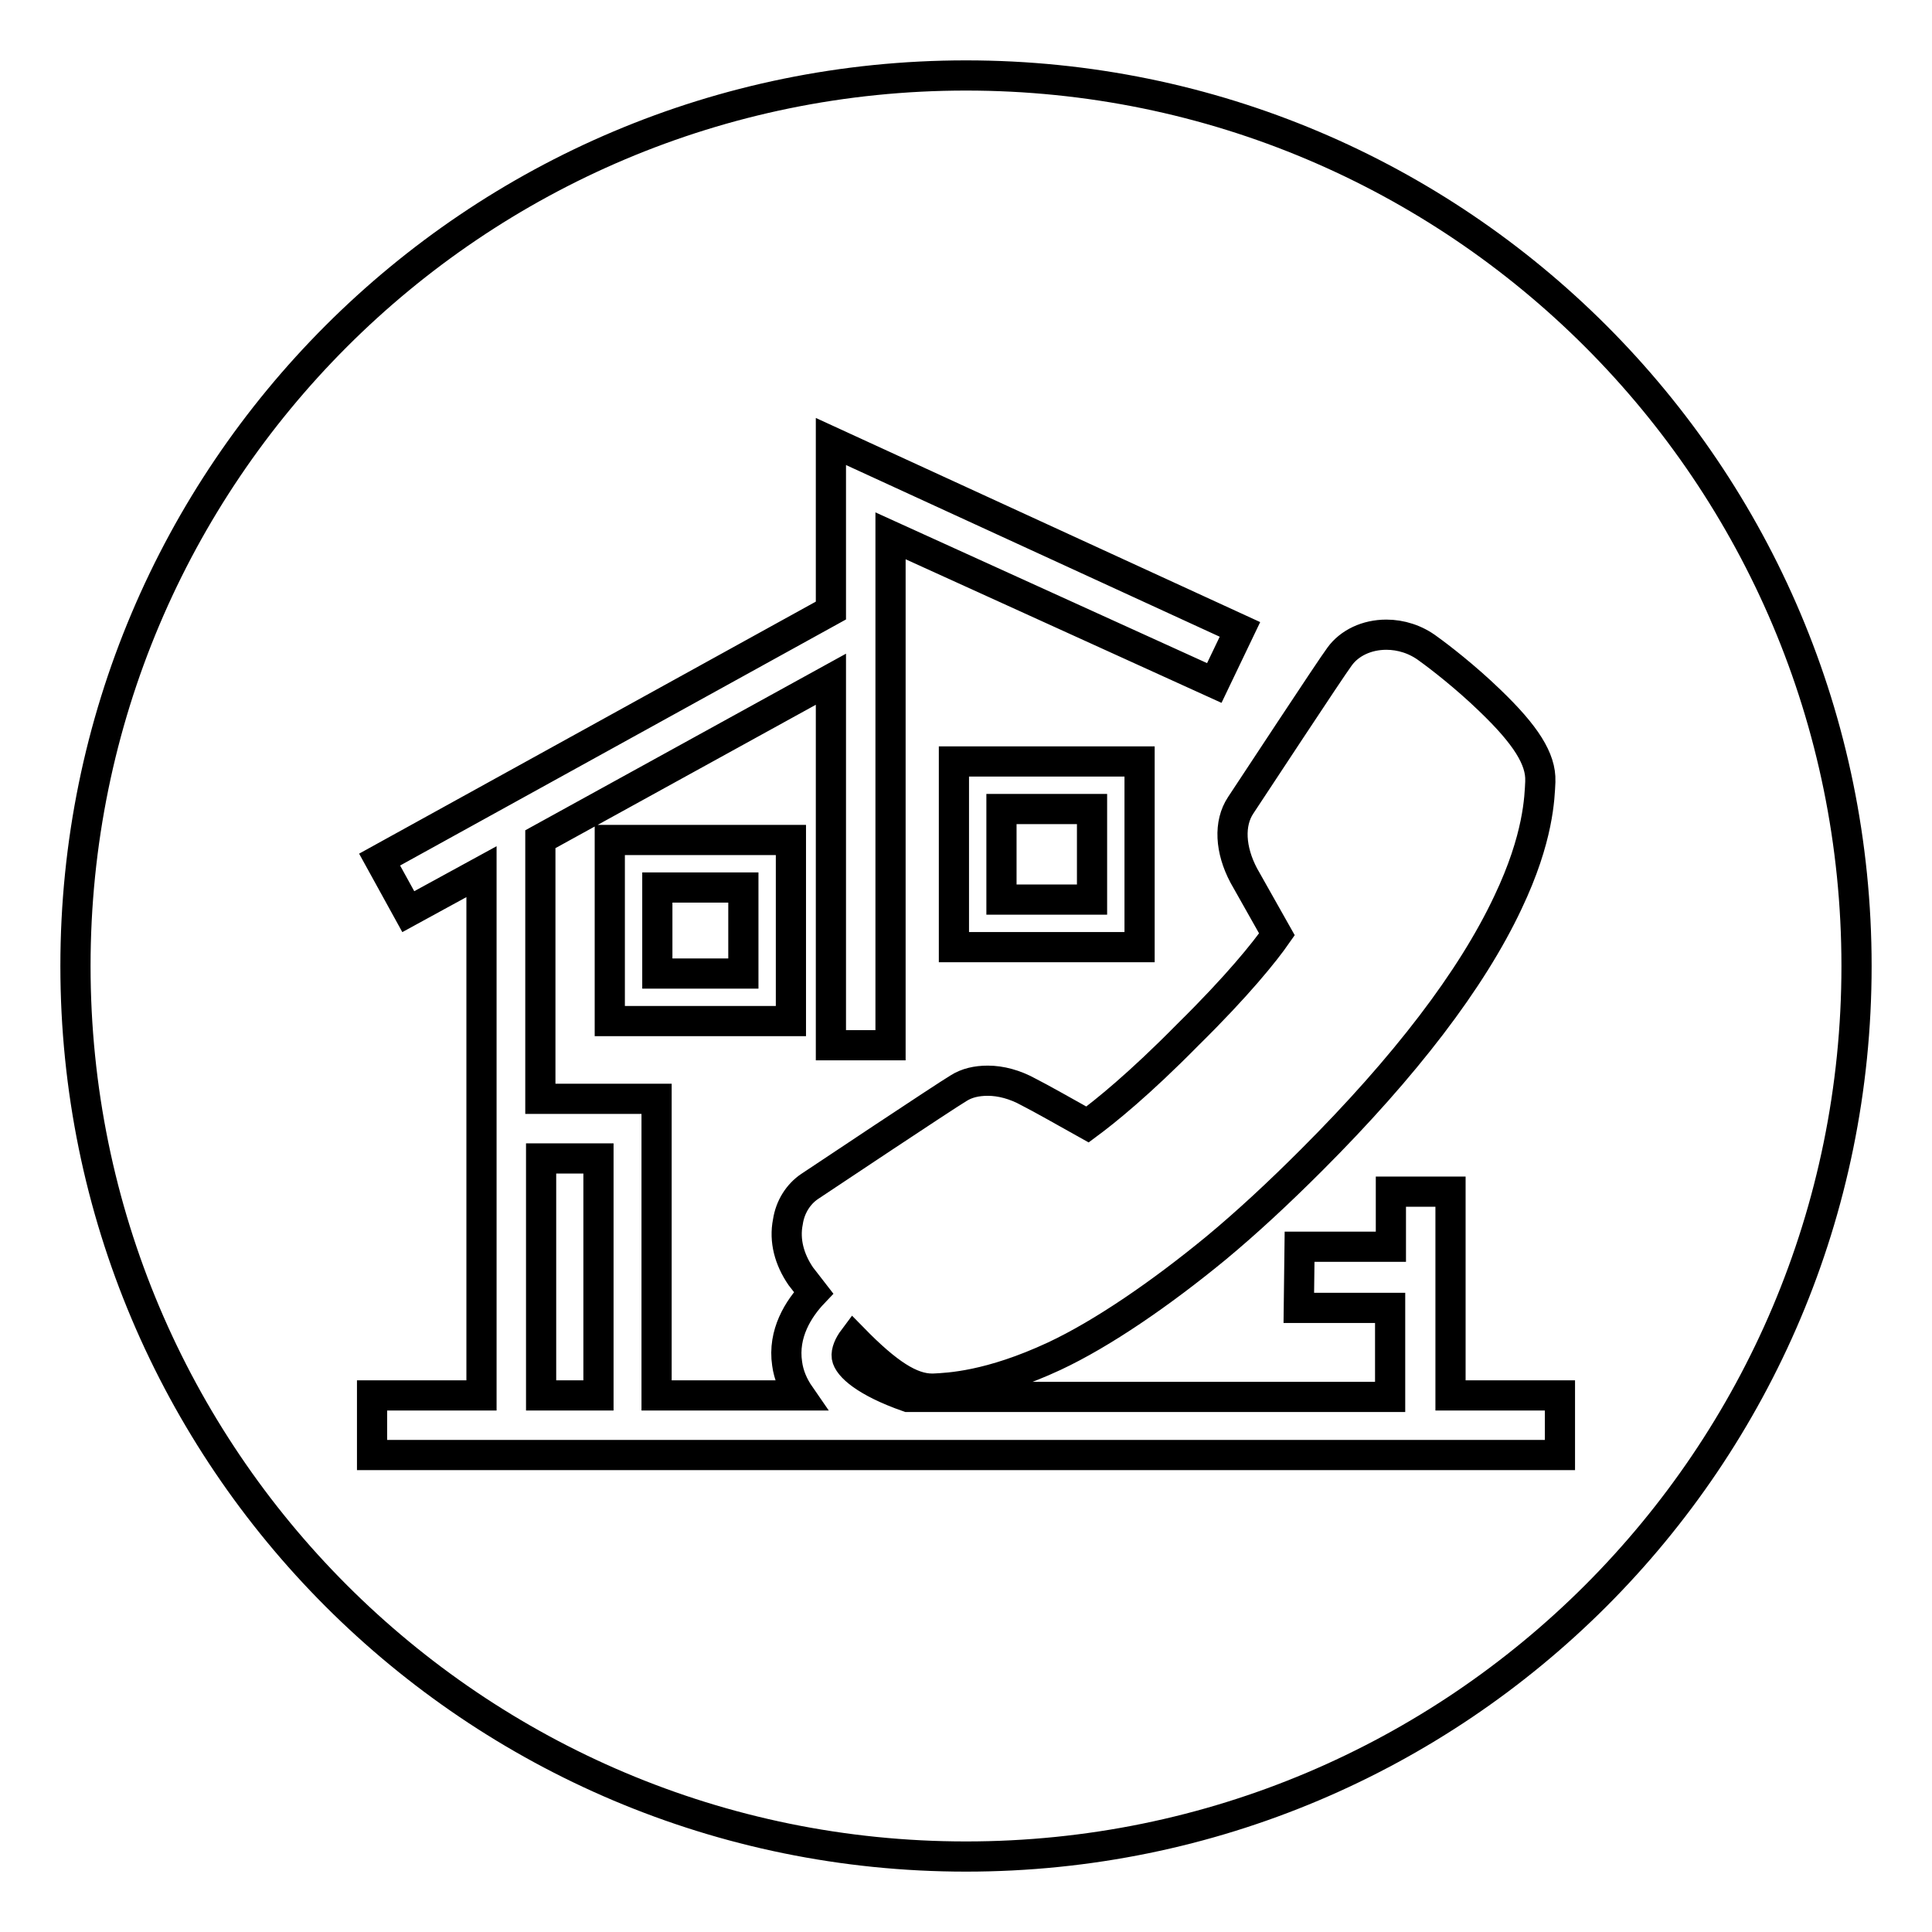
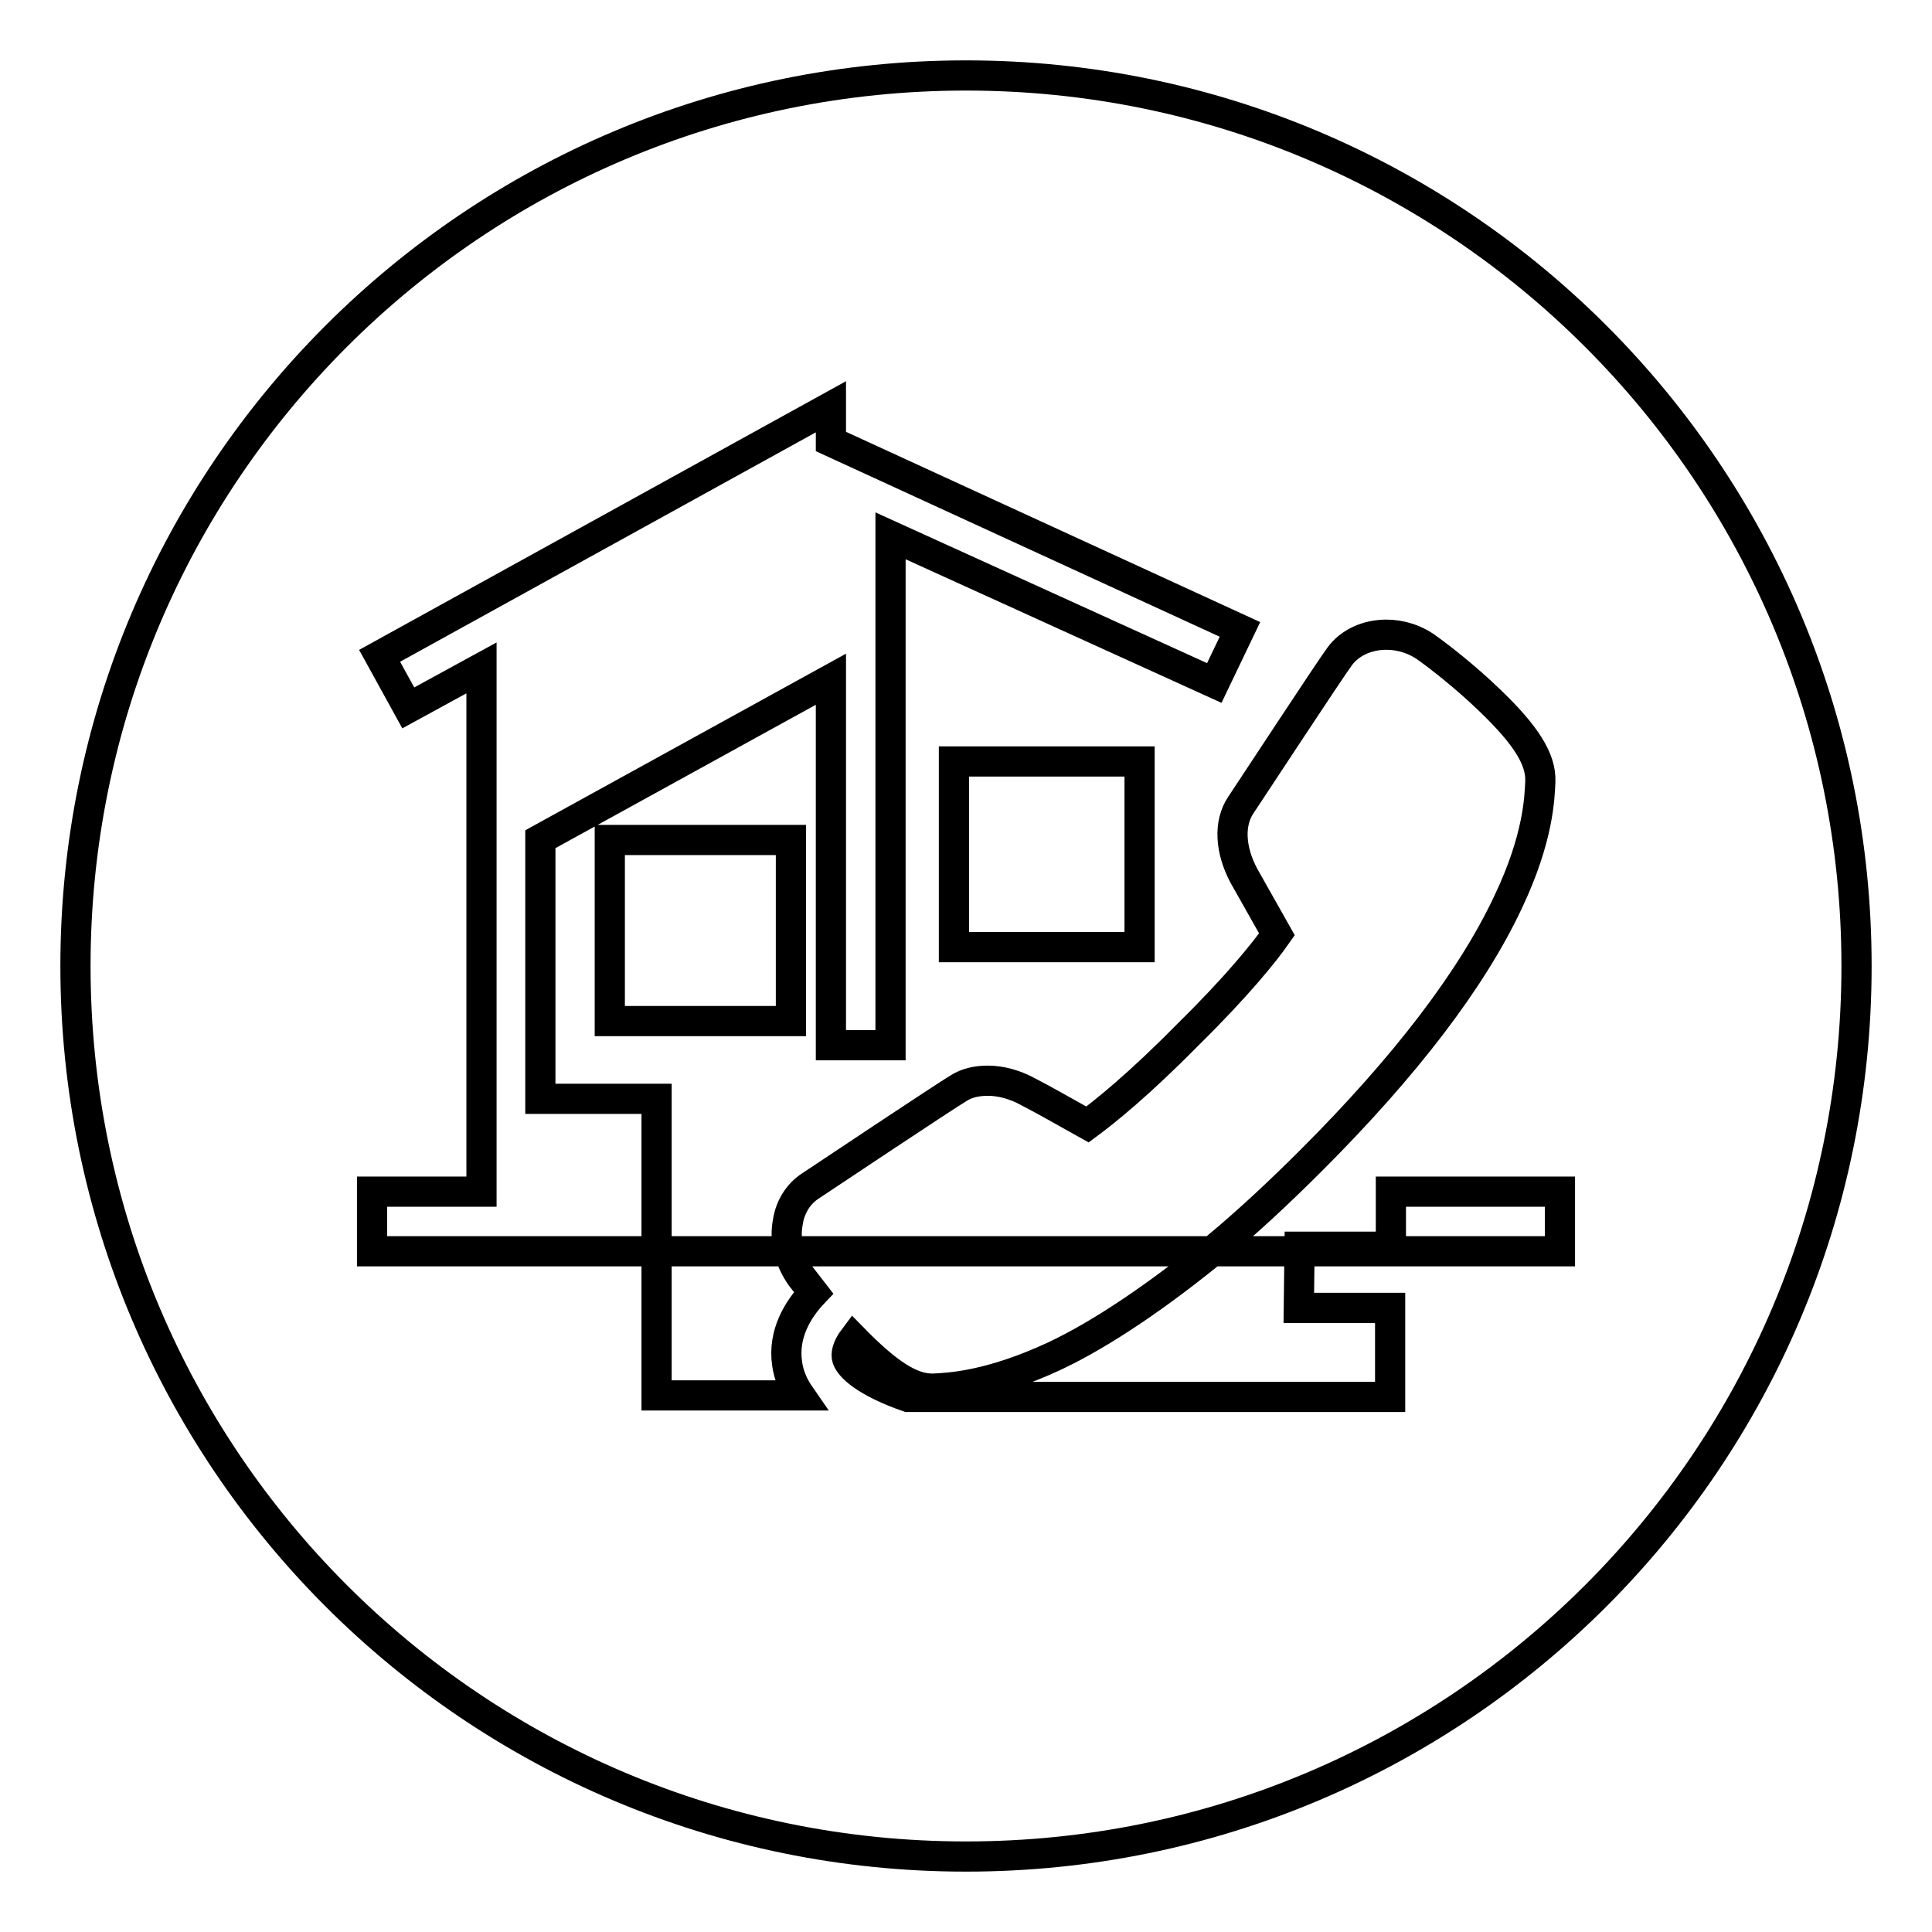
<svg xmlns="http://www.w3.org/2000/svg" version="1.1" x="0px" y="0px" viewBox="0 0 256 256" enable-background="new 0 0 256 256" xml:space="preserve">
  <g>
    <g>
-       <path stroke-width="4" fill-opacity="0" stroke="#000000" d="M132.7,107.2h12v12h-12V107.2L132.7,107.2z" />
-       <path stroke-width="4" fill-opacity="0" stroke="#000000" d="M71.7,153.5h7.6v31.4h-7.6V153.5z" />
-       <path stroke-width="4" fill-opacity="0" stroke="#000000" d="M87.1,117.6h11.4V129H87.1V117.6L87.1,117.6z" />
-       <path stroke-width="4" fill-opacity="0" stroke="#000000" d="M128,10C62.8,10,10,62.8,10,128c0,65.2,52.8,118,118,118c65.2,0,118-52.8,118-118C246,62.8,193.2,10,128,10z M172.2,165.2h12.1v-7.3h7.9v27h14.5v7.9h-14.5h-78.1H63.8H49.3v-7.9h14.5v-69.4l-9.7,5.3l-3.8-6.9l59.8-33V58.5l54.2,24.9l-3.4,7.1L118,71v67.5h-7.9V90l-38.5,21.2v34.4h15.4v39.3h19c-0.9-1.3-1.5-2.7-1.7-4.2c-0.6-4,1.5-7.3,3.5-9.4c-0.7-0.9-1.3-1.7-1.7-2.2c-1.5-2.2-2.2-4.7-1.7-7.2c0.3-2,1.4-3.7,2.9-4.7c1.5-1,17.7-11.8,19.7-13c1.1-0.7,2.4-1,3.9-1c1.7,0,3.6,0.5,5.4,1.5c1.4,0.7,5.3,2.9,7.8,4.3c2.3-1.7,6.8-5.3,13.3-11.9c6.6-6.5,10.2-11,11.8-13.3c-1.4-2.5-3.6-6.4-4.4-7.8c-1.8-3.4-2-6.9-0.4-9.3c1.2-1.8,11.9-18.1,13.1-19.7c1.3-1.8,3.6-2.9,6.2-2.9c1.9,0,3.9,0.6,5.6,1.9c1.4,1,4.9,3.7,8.1,6.8c4.8,4.6,6.8,7.8,6.7,10.7v0.1c-0.1,2-0.2,7.4-4.3,16c-4.8,10.2-13.6,21.7-26,34.1c-4.4,4.4-8.6,8.3-12.7,11.7c-7.3,6-15,11.3-21.4,14.3c-8.6,4-14,4.2-16,4.3h0c-0.1,0-0.1,0-0.2,0c-2.8,0-5.9-2-10.4-6.6c-0.6,0.8-1,1.7-0.9,2.4c0.2,1.2,2.4,3.3,8.1,5.3l0,0h63.9v-11.8h-12.1L172.2,165.2L172.2,165.2z M151,100.9v24.6h-24.6v-24.6H151z M104.8,111.3v24h-24v-24H104.8z" />
+       <path stroke-width="4" fill-opacity="0" stroke="#000000" d="M128,10C62.8,10,10,62.8,10,128c0,65.2,52.8,118,118,118c65.2,0,118-52.8,118-118C246,62.8,193.2,10,128,10z M172.2,165.2h12.1v-7.3h7.9h14.5v7.9h-14.5h-78.1H63.8H49.3v-7.9h14.5v-69.4l-9.7,5.3l-3.8-6.9l59.8-33V58.5l54.2,24.9l-3.4,7.1L118,71v67.5h-7.9V90l-38.5,21.2v34.4h15.4v39.3h19c-0.9-1.3-1.5-2.7-1.7-4.2c-0.6-4,1.5-7.3,3.5-9.4c-0.7-0.9-1.3-1.7-1.7-2.2c-1.5-2.2-2.2-4.7-1.7-7.2c0.3-2,1.4-3.7,2.9-4.7c1.5-1,17.7-11.8,19.7-13c1.1-0.7,2.4-1,3.9-1c1.7,0,3.6,0.5,5.4,1.5c1.4,0.7,5.3,2.9,7.8,4.3c2.3-1.7,6.8-5.3,13.3-11.9c6.6-6.5,10.2-11,11.8-13.3c-1.4-2.5-3.6-6.4-4.4-7.8c-1.8-3.4-2-6.9-0.4-9.3c1.2-1.8,11.9-18.1,13.1-19.7c1.3-1.8,3.6-2.9,6.2-2.9c1.9,0,3.9,0.6,5.6,1.9c1.4,1,4.9,3.7,8.1,6.8c4.8,4.6,6.8,7.8,6.7,10.7v0.1c-0.1,2-0.2,7.4-4.3,16c-4.8,10.2-13.6,21.7-26,34.1c-4.4,4.4-8.6,8.3-12.7,11.7c-7.3,6-15,11.3-21.4,14.3c-8.6,4-14,4.2-16,4.3h0c-0.1,0-0.1,0-0.2,0c-2.8,0-5.9-2-10.4-6.6c-0.6,0.8-1,1.7-0.9,2.4c0.2,1.2,2.4,3.3,8.1,5.3l0,0h63.9v-11.8h-12.1L172.2,165.2L172.2,165.2z M151,100.9v24.6h-24.6v-24.6H151z M104.8,111.3v24h-24v-24H104.8z" />
    </g>
  </g>
</svg>